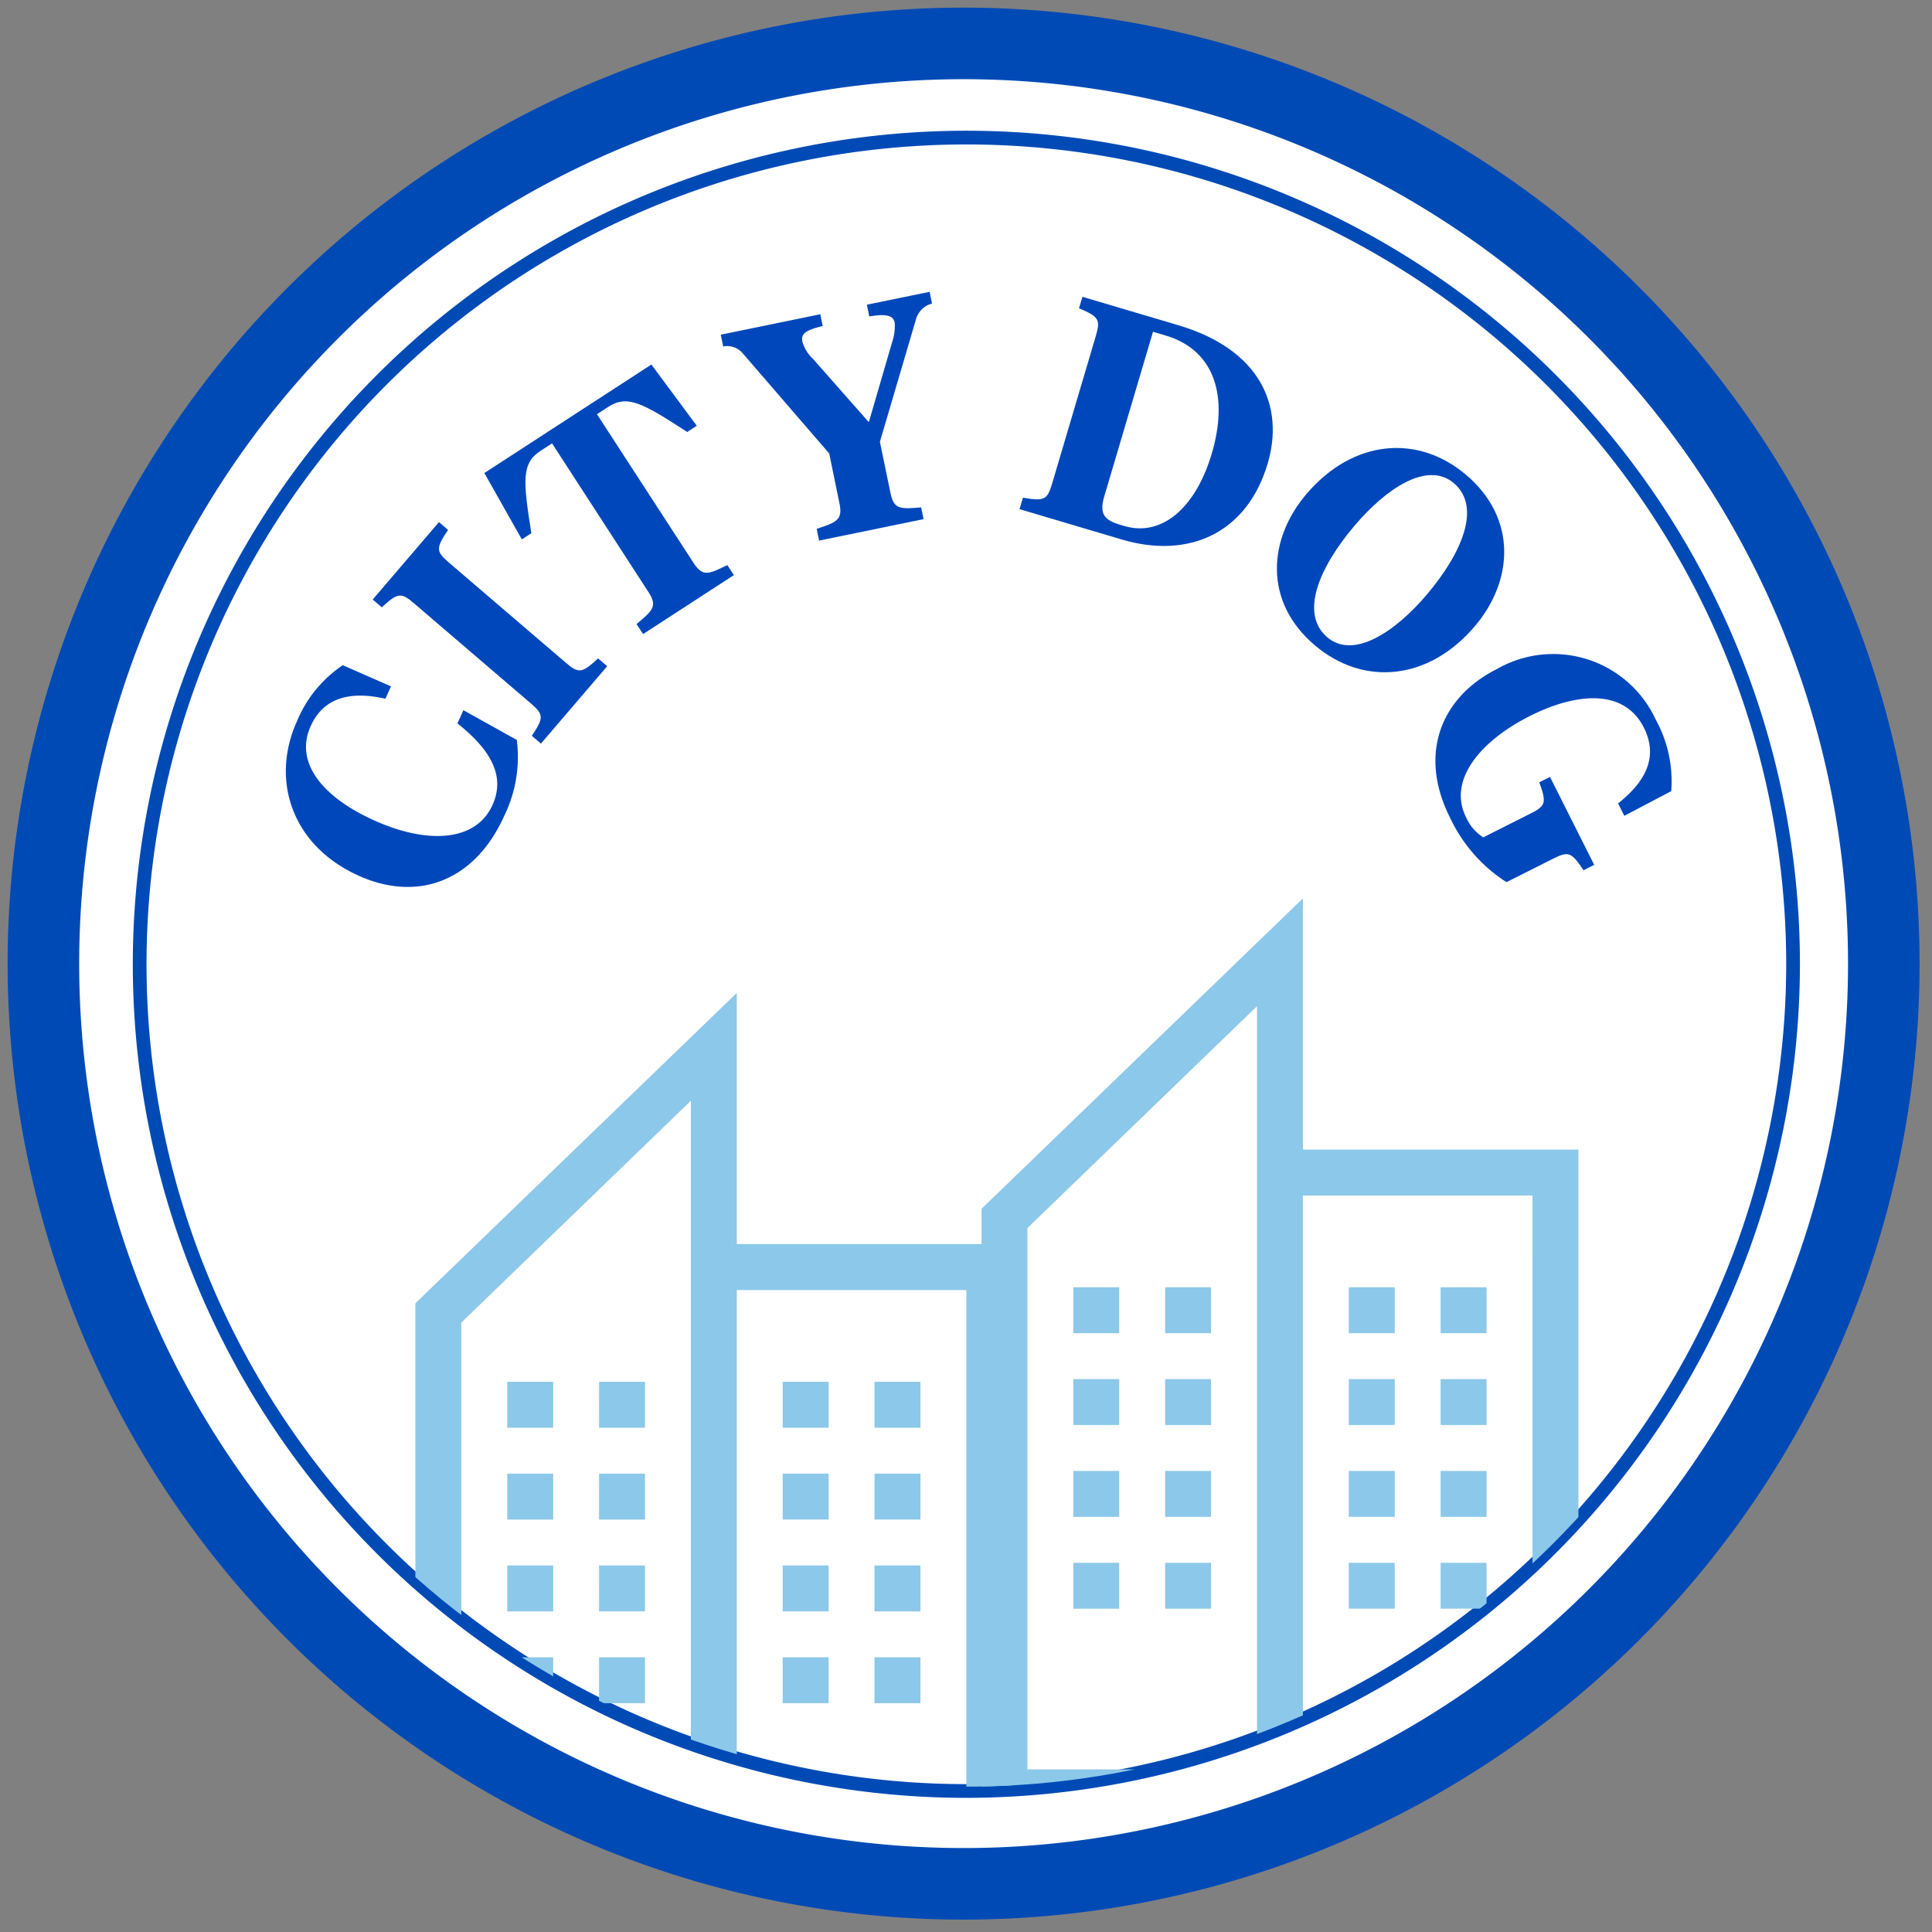
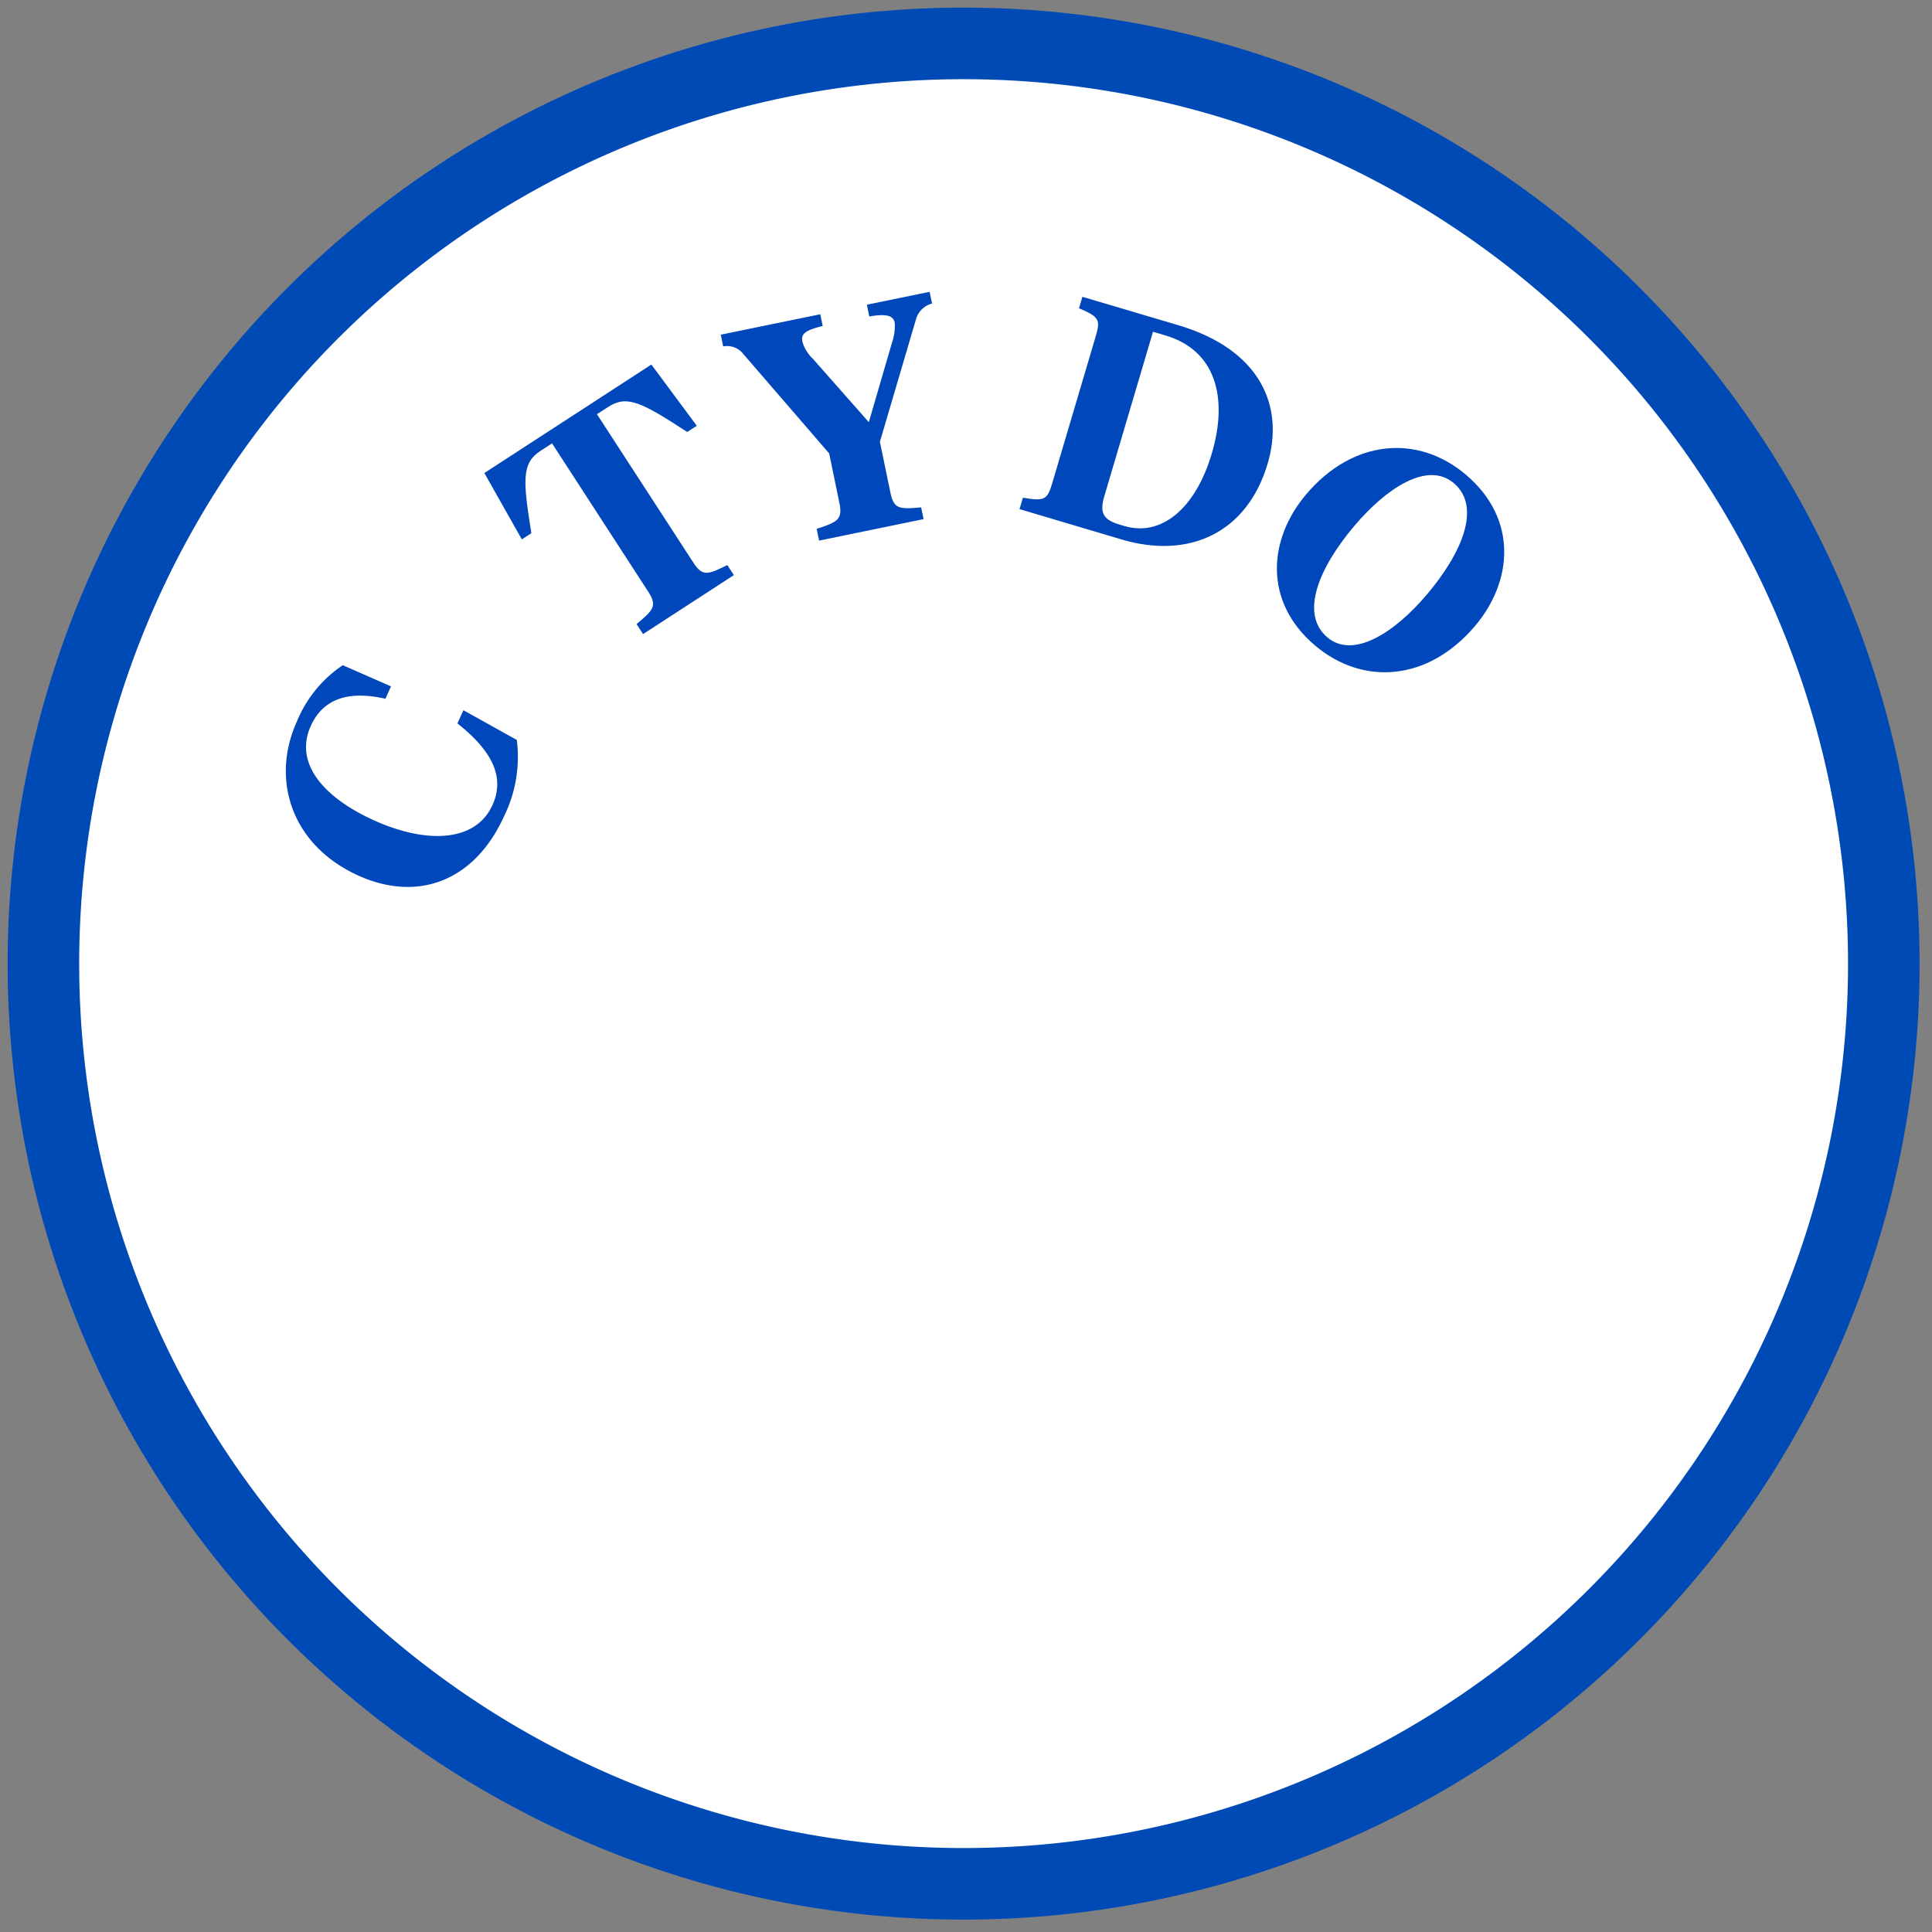
<svg xmlns="http://www.w3.org/2000/svg" id="Component_358_63" data-name="Component 358 – 63" width="135" height="135" viewBox="0 0 135 135">
  <rect x="0" y="0" width="135" height="135" fill="#808080" stroke="none" />
  <defs>
    <clipPath id="clip-path">
      <rect id="Rectangle_4661" data-name="Rectangle 4661" width="135" height="135" fill="none" />
    </clipPath>
    <clipPath id="clip-path-2">
-       <path id="Path_6201" data-name="Path 6201" d="M11.866,69.18A57.959,57.959,0,1,0,69.827,11.219,58.029,58.029,0,0,0,11.866,69.18" transform="translate(-15.16 -14.513)" fill="none" />
-     </clipPath>
+       </clipPath>
  </defs>
  <g id="Group_7465" data-name="Group 7465">
    <g id="Group_7464" data-name="Group 7464" clip-path="url(#clip-path)">
      <path id="Path_6189" data-name="Path 6189" d="M131.6,67.3A64.3,64.3,0,1,1,67.3,3a64.3,64.3,0,0,1,64.3,64.3" transform="translate(0.034 0.034)" fill="#fff" />
      <path id="Path_6263" data-name="Path 6263" d="M64.3,0A64.3,64.3,0,1,1,0,64.3,64.3,64.3,0,0,1,64.3,0Z" transform="translate(3.033 3.034)" fill="none" stroke="#004ab6" stroke-width="5" />
      <path id="Path_6190" data-name="Path 6190" d="M127.4,69.443a57.766,57.766,0,1,0-57.764,57.766A57.832,57.832,0,0,0,127.4,69.443" transform="translate(-2.108 -2.062)" fill="#fff" />
-       <path id="Path_6191" data-name="Path 6191" d="M127.4,69.443a57.766,57.766,0,1,0-57.764,57.766A57.832,57.832,0,0,0,127.4,69.443Z" transform="translate(-2.108 -2.062)" fill="none" stroke="#004ab6" stroke-miterlimit="10" stroke-width="0.959" />
      <path id="Path_6192" data-name="Path 6192" d="M29.313,60.288l3.37,1.479-.391.864c-2.567-.583-4.351-.011-5.215,1.9-1.2,2.651.982,5.043,4.4,6.589,3.694,1.674,7.122,1.533,8.295-1.057.81-1.788.208-3.609-2.447-5.707l.418-.923,3.73,2.077a9.4,9.4,0,0,1-.9,5.352C38.541,75.334,34.6,76.886,30.4,74.986c-4.678-2.12-6.136-6.7-4.29-10.776a8.72,8.72,0,0,1,3.2-3.921" transform="translate(-5.361 -13.806)" fill="#0047bb" />
-       <path id="Path_6193" data-name="Path 6193" d="M46.828,56.927c.9.774,1.136.741,2.259-.3l.636.545-4.631,5.409-.636-.545c.84-1.253.839-1.488-.066-2.262l-8.172-7c-.9-.774-1.136-.74-2.245.283l-.636-.544,4.631-5.409.636.545c-.856,1.27-.852,1.5.052,2.278Z" transform="translate(-7.295 -10.621)" fill="#0047bb" />
      <path id="Path_6194" data-name="Path 6194" d="M55.295,32.587l3.172,4.277L57.8,37.3c-3.1-2.013-4.177-2.625-5.508-1.76l-.8.516,6.739,10.375c.648,1,1.036.826,2.372.169l.456.7-6.343,4.121-.457-.7c1.142-.953,1.477-1.248.827-2.247L48.355,38.095l-.815.529c-1.331.865-1.211,2.1-.631,5.747l-.666.432-2.618-4.636Z" transform="translate(-9.78 -7.114)" fill="#0047bb" />
      <path id="Path_6195" data-name="Path 6195" d="M77.262,39.926c.239,1.166.663,1.147,2.145,1.022l.169.821-7.3,1.5-.168-.821c1.411-.469,1.829-.623,1.59-1.789l-.714-3.477-5.992-6.94a1.442,1.442,0,0,0-1.417-.541l-.168-.821,6.953-1.427.168.821c-1.244.3-1.527.56-1.417,1.1a2.644,2.644,0,0,0,.741,1.2l3.9,4.42,1.611-5.529a3.686,3.686,0,0,0,.2-1.414c-.11-.54-.626-.637-1.779-.445l-.168-.821,4.383-.9.169.821a1.577,1.577,0,0,0-1.11,1.061l-2.533,8.6Z" transform="translate(-15.042 -5.494)" fill="#0047bb" />
      <path id="Path_6196" data-name="Path 6196" d="M92.931,41.18l.238-.8c1.488.257,1.7.159,2.039-.983l3.055-10.318c.338-1.142.213-1.34-1.174-1.935l.237-.8,6.7,1.985c5.73,1.7,7.434,5.65,6.244,9.668-1.433,4.842-5.48,6.7-10.195,5.306Zm9.327-12.393L98.846,40.31c-.369,1.248.063,1.652,1.12,1.964l.3.088c2.516.746,4.936-1.137,6.1-5.069,1.158-3.911.272-7.21-3.238-8.249Z" transform="translate(-21.691 -5.604)" fill="#0047bb" />
      <path id="Path_6197" data-name="Path 6197" d="M118.684,43.519c3.276-3.869,7.816-4.215,11.165-1.38,3.65,3.091,3.277,7.455.642,10.569-3.277,3.869-7.832,4.2-11.181,1.366-3.635-3.077-3.262-7.441-.626-10.554m8.434,7c2.465-2.911,3.839-6.139,1.888-7.791-1.852-1.568-4.74.378-6.948,2.986-2.465,2.911-3.839,6.139-1.887,7.791,1.834,1.552,4.739-.379,6.947-2.987" transform="translate(-27.42 -8.97)" fill="#0047bb" />
-       <path id="Path_6198" data-name="Path 6198" d="M137.9,70.411c1.063-.535,1.122-.761.606-2.18l.749-.376L142.345,74l-.749.377c-.831-1.261-1.048-1.348-2.111-.814l-3.27,1.644A10.765,10.765,0,0,1,132.27,70.7c-2.268-4.51-.572-8.449,3.27-10.381a7.894,7.894,0,0,1,11.11,3.543,8.923,8.923,0,0,1,1.077,4.986l-3.279,1.724-.436-.867c2.067-1.631,2.773-3.368,1.8-5.3-1.348-2.678-4.611-2.493-7.96-.809-3.407,1.713-5.777,4.46-4.459,7.081a3.118,3.118,0,0,0,1.2,1.4Z" transform="translate(-30.948 -13.566)" fill="#0047bb" />
    </g>
  </g>
  <g id="Group_7467" data-name="Group 7467" transform="translate(12.866 12.219)">
    <g id="Group_7466" data-name="Group 7466" clip-path="url(#clip-path-2)">
      <path id="Path_6199" data-name="Path 6199" d="M56.838,105.627V88.078L34.38,109.766v42.381H76.088V105.627ZM53.63,148.939H37.589V111.113l16.041-15.5v53.322Zm19.25,0H56.838v-40.1H72.88Zm-9.625-30.479H60.046v-3.208h3.208Zm6.417,0H66.463v-3.208h3.208Zm-6.417,6.416H60.046v-3.208h3.208Zm6.417,0H66.463v-3.208h3.208Zm-6.417,6.416H60.046v-3.208h3.208Zm6.417,0H66.463v-3.208h3.208Zm-6.417,6.416H60.046V134.5h3.208Zm6.417,0H66.463V134.5h3.208ZM40.8,115.252h3.208v3.208H40.8Zm6.416,0h3.208v3.208H47.214ZM40.8,121.669h3.208v3.208H40.8Zm6.416,0h3.208v3.208H47.214ZM40.8,128.085h3.208v3.208H40.8Zm6.416,0h3.208v3.208H47.214ZM40.8,134.5h3.208v3.208H40.8Zm6.416,0h3.208v3.208H47.214Z" transform="translate(-18.221 -30.915)" fill="#8cc8e9" />
      <path id="Path_6200" data-name="Path 6200" d="M111.955,96.422V78.873L89.5,100.561v42.381h41.708V96.422Zm-3.208,43.312H92.705V101.908l16.042-15.5v53.322Zm19.249,0H111.954v-40.1H128Zm-9.625-30.479h-3.208v-3.208h3.208Zm6.416,0H121.58v-3.208h3.208Zm-6.416,6.416h-3.208v-3.208h3.208Zm6.416,0H121.58v-3.208h3.208Zm-6.416,6.416h-3.208V118.88h3.208Zm6.416,0H121.58V118.88h3.208Zm-6.416,6.417h-3.208V125.3h3.208Zm6.416,0H121.58V125.3h3.208ZM95.913,106.047h3.208v3.208H95.913Zm6.417,0h3.208v3.208h-3.208Zm-6.417,6.416h3.208v3.208H95.913Zm6.417,0h3.208v3.208h-3.208Zm-6.417,6.416h3.208v3.208H95.913Zm6.417,0h3.208v3.208h-3.208ZM95.913,125.3h3.208v3.208H95.913Zm6.417,0h3.208v3.208h-3.208Z" transform="translate(-33.78 -28.316)" fill="#8cc8e9" />
    </g>
  </g>
</svg>